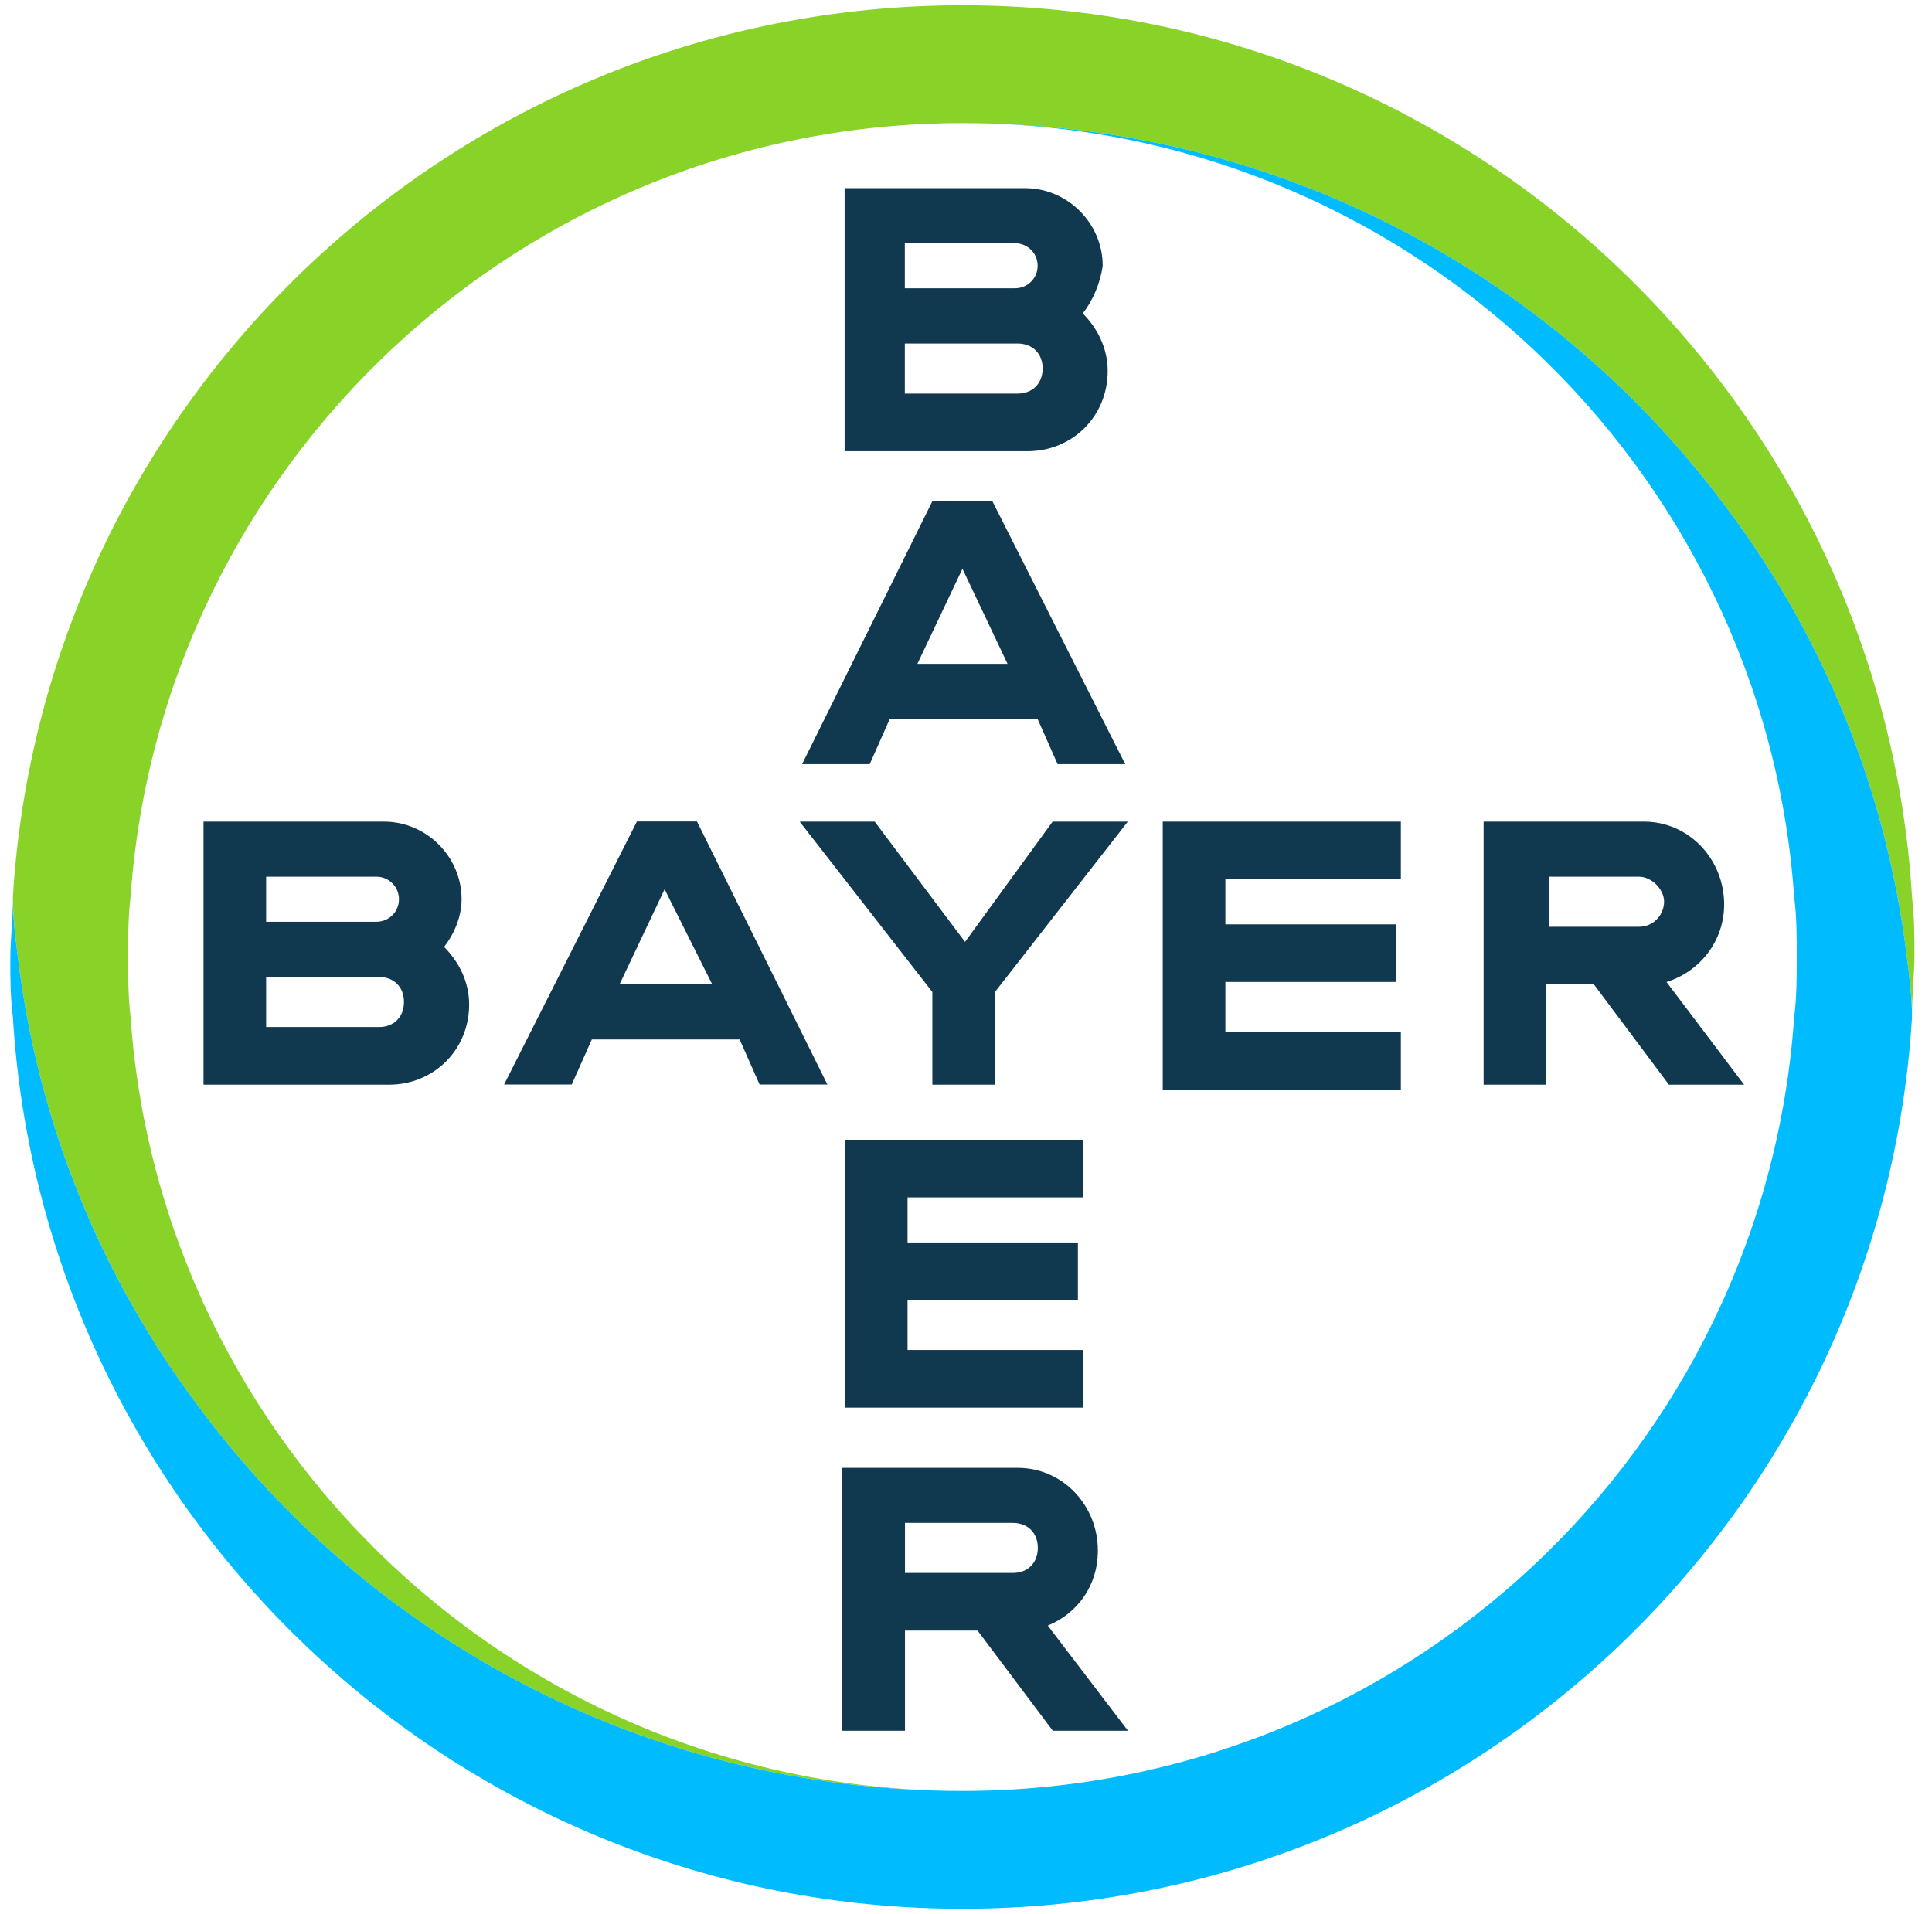
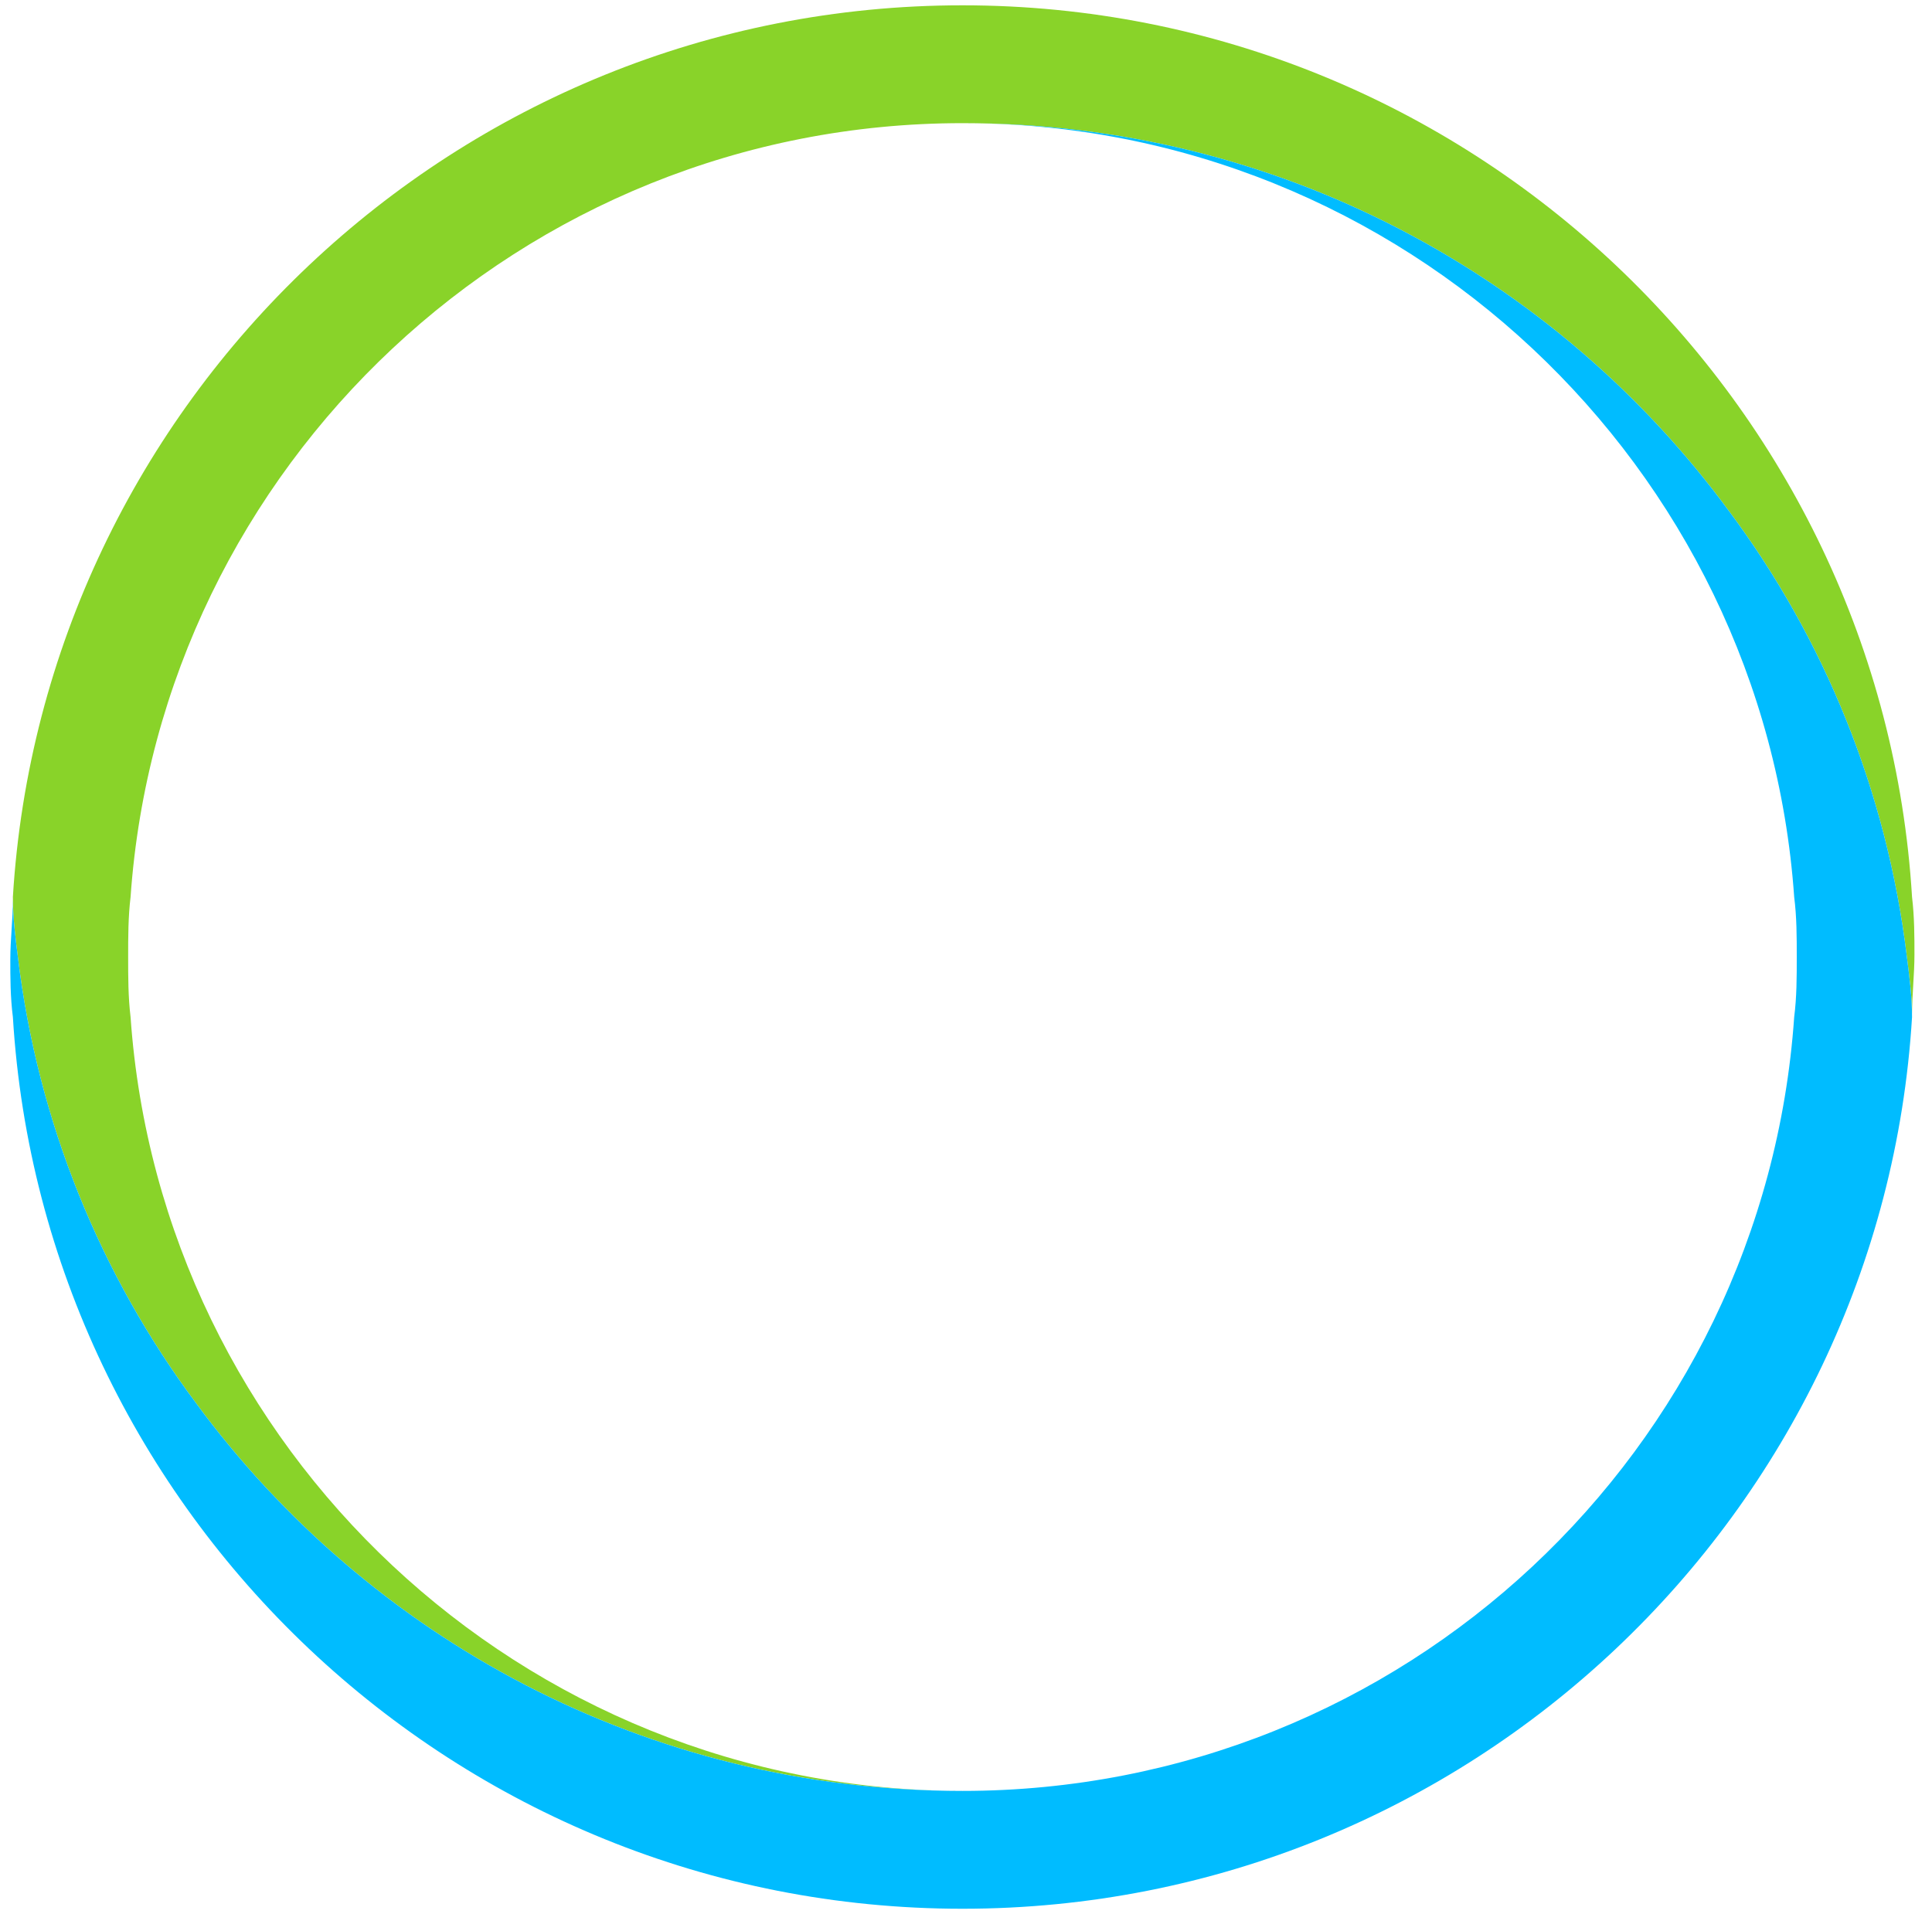
<svg xmlns="http://www.w3.org/2000/svg" version="1.2" viewBox="0 0 1200 1189" width="1200" height="1189">
  <style>
		.s0 { fill: #10384f }
		.s1 { fill: #89d329 }
		.s2 { fill: #00bcff }
	</style>
-   <path fill-rule="evenodd" class="s0" d="m672.5 194.7c9.3 9.3 15.5 21.8 15.5 35.8 0 28-21.8 49.8-49.8 49.8h-113.6v-163.4h112.1c26.4 0 48.2 21.8 48.2 48.2-1.5 10.9-6.2 21.8-12.4 29.6zm-110.5 49.8h70c9.3 0 15.6-6.2 15.6-15.6 0-9.3-6.3-15.5-15.6-15.5h-70zm0-65.4h68.4c7.8 0 14.1-6.2 14.1-14 0-7.8-6.3-14-14.1-14h-68.4zm136.9 295.6h-42l-12.4-28h-91.9l-12.4 28h-42l80.9-163.3h37.3zm-101.1-121.4l-28 59.1h56zm56 157.1h46.7l-82.5 105.8v57.6h-38.9v-57.6l-82.4-105.8h46.6l56.1 74.7zm216.3 0v35.8h-109v28h105.9v35.8h-105.9v31.1h109v35.8h-147.9v-166.5zm119.9 101.1h-29.6v62.3h-38.9v-163.4h99.6c28 0 49.8 23.4 49.8 51.4 0 23.3-15.6 42-35.8 48.2l48.2 63.8h-46.7zm28-66.9h-56v31.1h56c9.4 0 15.6-7.8 15.6-15.6 0-7.7-7.8-15.5-15.6-15.5zm-504.1 129.1h-42.1l-12.4-28h-91.8l-12.5 28h-42l82.5-163.4h37.3zm-101.1-121.3l-28 59.1h57.6zm-137 35.8c9.3 9.3 15.6 21.8 15.6 35.8 0 28-21.8 49.8-49.8 49.8h-115.2v-163.4h112.1c26.4 0 48.2 21.8 48.2 48.2 0 10.9-4.7 21.8-10.9 29.6zm-110.5 49.8h70.1c9.3 0 15.5-6.2 15.5-15.6 0-9.3-6.2-15.5-15.5-15.5h-70.1zm0-65.4h68.5c7.8 0 14-6.2 14-14 0-7.7-6.2-14-14-14h-68.5zm507.3 135.4v35.8h-108.9v28h105.8v35.7h-105.8v31.1h108.9v35.8h-147.8v-166.4zm-149.4 367.1v-163.3h108.9c28 0 49.8 23.3 49.8 51.3 0 21.8-12.4 38.9-31.1 46.7l49.8 65.3h-46.7l-46.7-62.2h-45.1v62.2zm121.4-113.6c0-9.3-6.2-15.5-15.6-15.5h-66.9v31.1h66.9c9.4 0 15.6-6.2 15.6-15.6z" />
  <path class="s1" d="m1187.6 557.2c-18.7-308.1-275.5-553.9-589.8-553.9-314.4 0-571.1 245.8-589.8 553.9 0 12.4 1.5 24.9 3.1 37.3 12.4 102.7 51.4 197.6 110.5 276.9 107.4 146.2 280.1 241.1 476.2 241.1-273.9 0-498-213.1-516.7-480.7-1.5-12.4-1.5-24.9-1.5-37.3 0-12.4 0-24.9 1.5-37.3 18.7-267.6 242.8-480.7 516.7-480.7 196 0 368.8 94.9 476.2 241.1 59.1 79.3 98 174.2 110.4 276.9 1.6 12.4 3.2 24.9 3.2 35.8 0-12.5 1.5-24.9 1.5-37.4 0-10.8 0-23.3-1.5-35.7z" />
  <path class="s2" d="m8 631.8c18.7 308.1 275.4 553.9 589.8 553.9 314.3 0 571.1-245.8 589.8-553.9 0-12.4-1.6-24.9-3.2-37.3-12.4-102.7-51.3-197.6-110.4-276.9-107.4-146.2-280.2-241.1-476.2-241.1 273.9 0 497.9 213.1 516.6 480.7 1.6 12.4 1.6 24.9 1.6 37.3 0 12.4 0 24.9-1.6 37.3-18.7 269.2-242.7 480.7-516.6 480.7-196.1 0-368.8-94.9-476.2-241.1-59.1-79.3-98.1-174.2-110.5-276.9-1.6-12.4-3.1-24.9-3.1-35.8 0 12.5-1.6 24.9-1.6 37.4 0 10.8 0 23.3 1.6 35.7z" />
</svg>